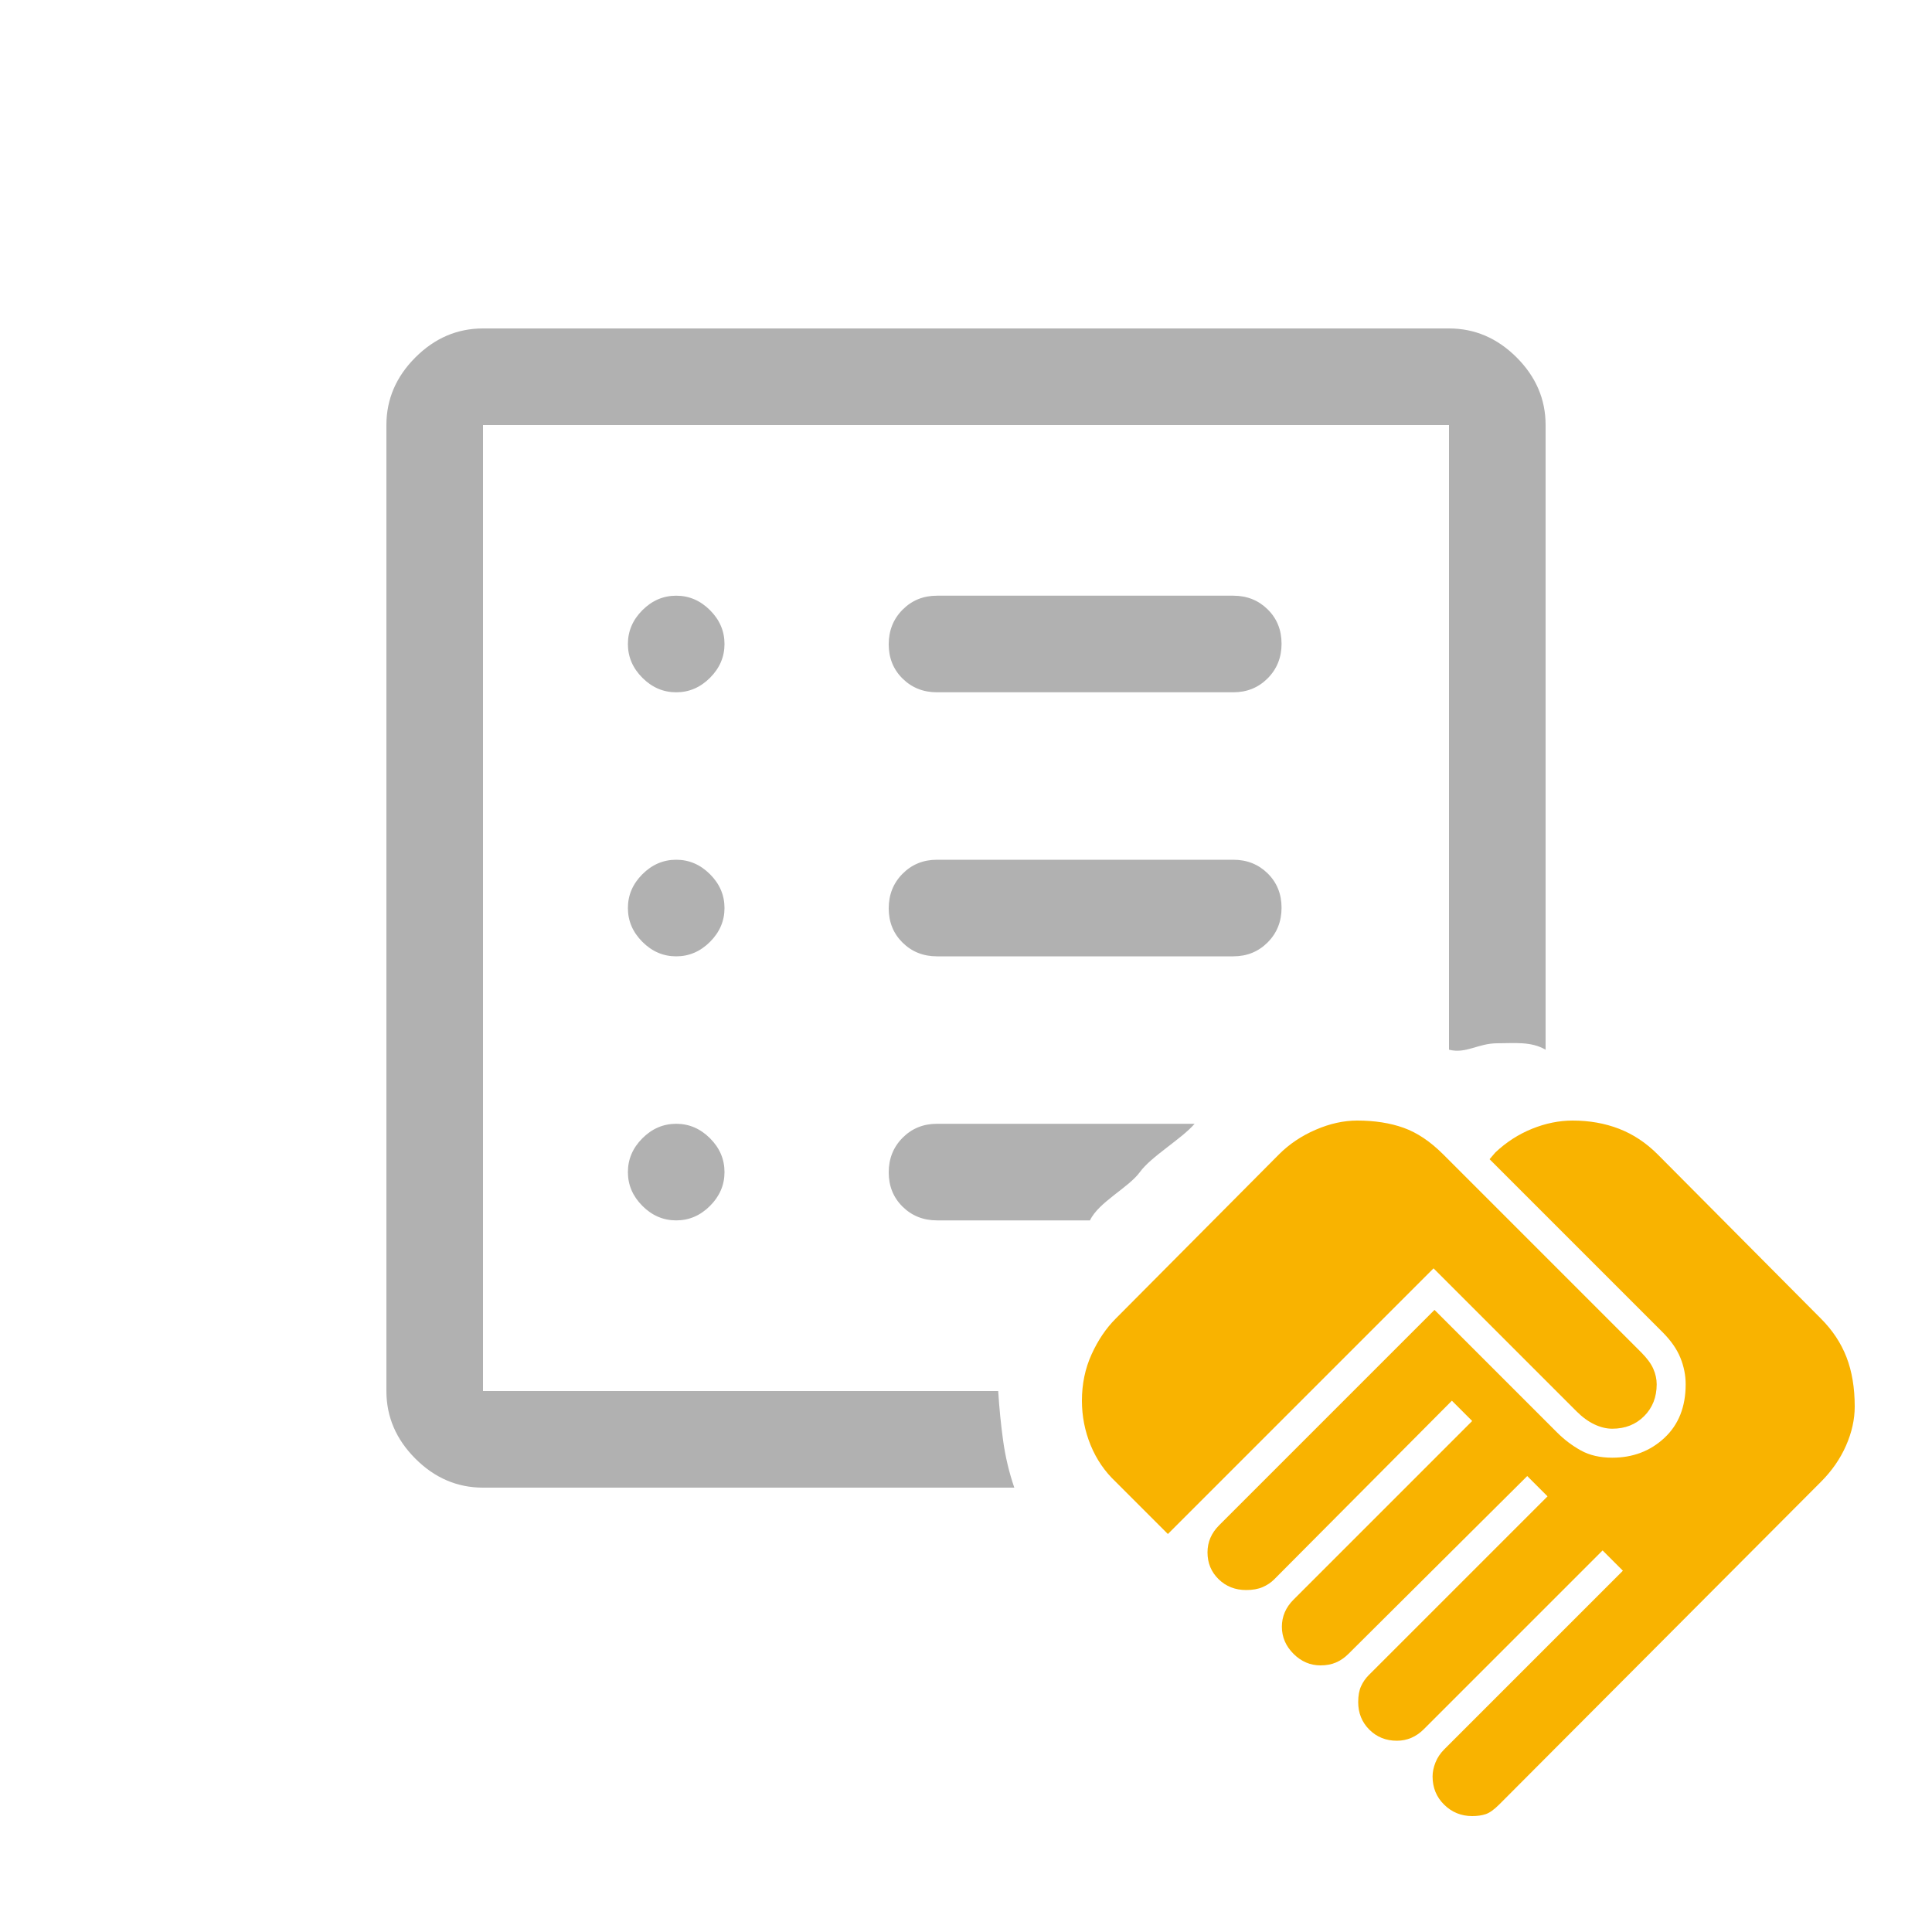
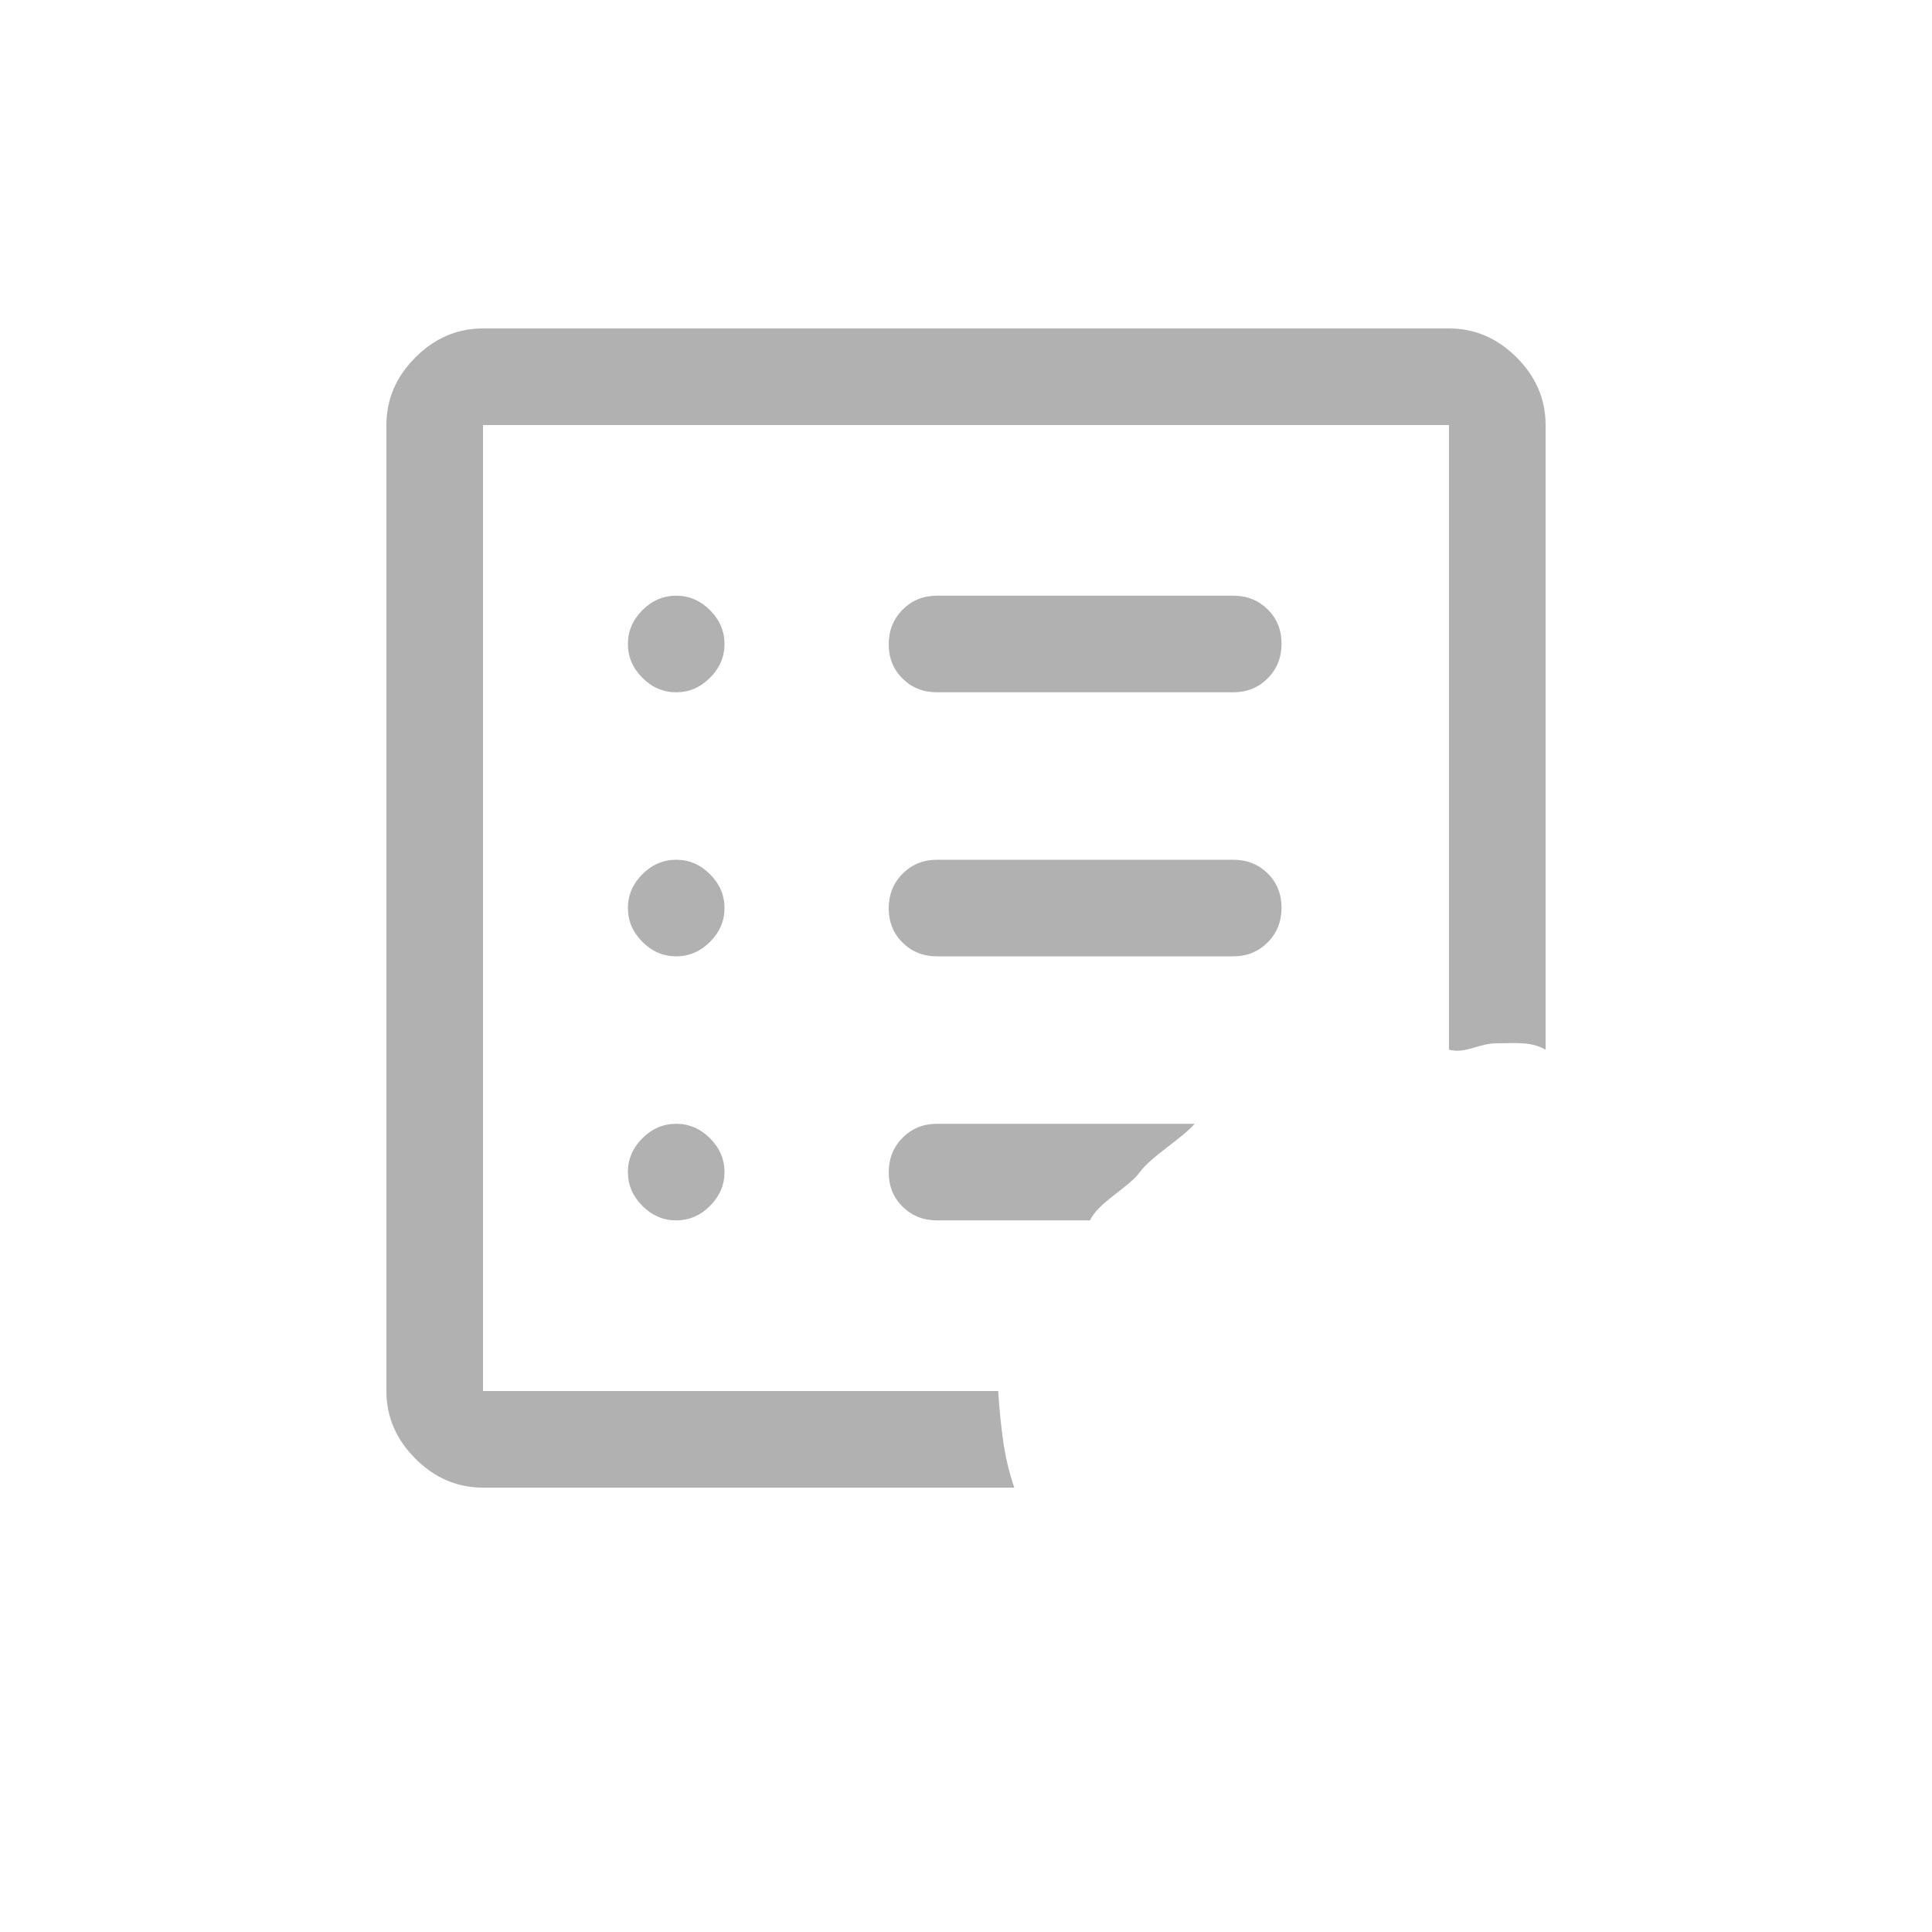
<svg xmlns="http://www.w3.org/2000/svg" width="100" height="100" viewBox="0 0 100 100" fill="none">
  <path d="M25 77C23.667 77 22.5 76.5 21.5 75.5C20.5 74.5 20 73.333 20 72V22C20 20.667 20.5 19.5 21.5 18.5C22.5 17.5 23.667 17 25 17H75C76.333 17 77.5 17.5 78.5 18.5C79.5 19.5 80 20.667 80 22V54.333C79.241 53.893 78.402 54 77.5 54C76.5 54 75.889 54.556 75 54.333V22H25V72H51.667C51.722 72.889 51.808 73.748 51.923 74.576C52.038 75.405 52.231 76.213 52.5 77H25ZM35 63.167C35.667 63.167 36.25 62.917 36.75 62.417C37.25 61.917 37.5 61.333 37.5 60.667C37.5 60 37.25 59.417 36.75 58.917C36.25 58.417 35.667 58.167 35 58.167C34.333 58.167 33.75 58.417 33.25 58.917C32.75 59.417 32.5 60 32.5 60.667C32.5 61.333 32.75 61.917 33.25 62.417C33.75 62.917 34.333 63.167 35 63.167ZM35 49.5C35.667 49.5 36.25 49.25 36.75 48.75C37.25 48.25 37.5 47.667 37.5 47C37.5 46.333 37.25 45.75 36.75 45.25C36.25 44.75 35.667 44.5 35 44.5C34.333 44.5 33.75 44.75 33.25 45.25C32.75 45.75 32.5 46.333 32.5 47C32.5 47.667 32.75 48.25 33.25 48.75C33.75 49.25 34.333 49.5 35 49.5ZM35 35.833C35.667 35.833 36.25 35.583 36.75 35.083C37.25 34.583 37.5 34 37.5 33.333C37.5 32.667 37.25 32.083 36.75 31.583C36.25 31.083 35.667 30.833 35 30.833C34.333 30.833 33.75 31.083 33.25 31.583C32.75 32.083 32.5 32.667 32.5 33.333C32.5 34 32.75 34.583 33.25 35.083C33.75 35.583 34.333 35.833 35 35.833ZM63.833 49.5C64.542 49.5 65.135 49.259 65.615 48.777C66.094 48.295 66.333 47.698 66.333 46.985C66.333 46.273 66.094 45.681 65.615 45.208C65.135 44.736 64.542 44.5 63.833 44.5H48.5C47.792 44.5 47.198 44.741 46.719 45.223C46.24 45.705 46 46.302 46 47.015C46 47.727 46.24 48.319 46.719 48.792C47.198 49.264 47.792 49.5 48.5 49.5H63.833ZM63.833 35.833C64.542 35.833 65.135 35.592 65.615 35.11C66.094 34.628 66.333 34.031 66.333 33.319C66.333 32.606 66.094 32.014 65.615 31.542C65.135 31.069 64.542 30.833 63.833 30.833H48.5C47.792 30.833 47.198 31.074 46.719 31.556C46.24 32.038 46 32.636 46 33.348C46 34.06 46.24 34.653 46.719 35.125C47.198 35.597 47.792 35.833 48.5 35.833H63.833ZM56.417 63.167C56.861 62.222 58.417 61.472 59 60.667C59.583 59.861 61.167 58.944 61.833 58.167H48.5C47.792 58.167 47.198 58.408 46.719 58.89C46.24 59.372 46 59.969 46 60.681C46 61.394 46.24 61.986 46.719 62.458C47.198 62.931 47.792 63.167 48.5 63.167H56.417Z" fill="#B1B1B1" />
-   <path d="M76.2 94C75.633 94 75.15 93.803 74.75 93.411C74.35 93.018 74.15 92.531 74.15 91.95C74.15 91.717 74.2 91.475 74.3 91.225C74.4 90.975 74.55 90.75 74.75 90.55L84 81.3L82.95 80.25L73.7 89.5C73.5 89.7 73.283 89.85 73.05 89.95C72.817 90.05 72.567 90.1 72.3 90.1C71.733 90.1 71.258 89.908 70.875 89.525C70.492 89.142 70.3 88.667 70.3 88.1C70.3 87.767 70.35 87.492 70.45 87.275C70.55 87.058 70.683 86.867 70.85 86.7L80.1 77.45L79.05 76.4L69.8 85.6C69.6 85.8 69.383 85.95 69.15 86.05C68.917 86.15 68.65 86.2 68.35 86.2C67.817 86.2 67.35 86 66.95 85.6C66.55 85.2 66.35 84.733 66.35 84.2C66.35 83.933 66.4 83.683 66.5 83.45C66.6 83.217 66.75 83 66.95 82.8L76.2 73.55L75.15 72.5L65.95 81.75C65.783 81.917 65.583 82.05 65.35 82.15C65.117 82.25 64.833 82.3 64.5 82.3C63.933 82.3 63.458 82.113 63.075 81.739C62.692 81.366 62.5 80.903 62.5 80.35C62.5 80.083 62.55 79.833 62.65 79.6C62.75 79.367 62.9 79.15 63.1 78.95L74.25 67.8L80.6 74.15C80.967 74.517 81.375 74.825 81.825 75.075C82.275 75.325 82.817 75.45 83.45 75.45C84.517 75.45 85.417 75.108 86.15 74.425C86.883 73.742 87.25 72.817 87.25 71.65C87.25 71.183 87.158 70.725 86.975 70.275C86.792 69.825 86.483 69.383 86.05 68.95L77.1 60L77.4 59.65C77.967 59.117 78.6 58.708 79.3 58.425C80 58.142 80.7 58 81.4 58C82.267 58 83.067 58.142 83.8 58.425C84.533 58.708 85.2 59.15 85.8 59.75L94.25 68.25C94.85 68.85 95.292 69.517 95.575 70.25C95.858 70.983 96 71.833 96 72.8C96 73.467 95.85 74.142 95.55 74.825C95.25 75.508 94.817 76.133 94.25 76.7L77.6 93.4C77.333 93.667 77.1 93.833 76.9 93.9C76.7 93.967 76.467 94 76.2 94ZM60.45 79.4L57.75 76.7C57.183 76.167 56.75 75.533 56.45 74.8C56.15 74.067 56 73.3 56 72.5C56 71.633 56.167 70.833 56.5 70.1C56.833 69.367 57.25 68.75 57.75 68.25L66.2 59.75C66.733 59.217 67.367 58.792 68.1 58.475C68.833 58.158 69.55 58 70.25 58C71.15 58 71.95 58.125 72.65 58.375C73.35 58.625 74.033 59.083 74.7 59.75L84.95 70C85.25 70.3 85.458 70.583 85.575 70.85C85.692 71.117 85.75 71.383 85.75 71.65C85.75 72.317 85.533 72.867 85.1 73.3C84.667 73.733 84.117 73.95 83.45 73.95C83.15 73.95 82.842 73.875 82.525 73.725C82.208 73.575 81.9 73.35 81.6 73.05L74.2 65.65L60.45 79.4Z" fill="#F9B300" />
</svg>